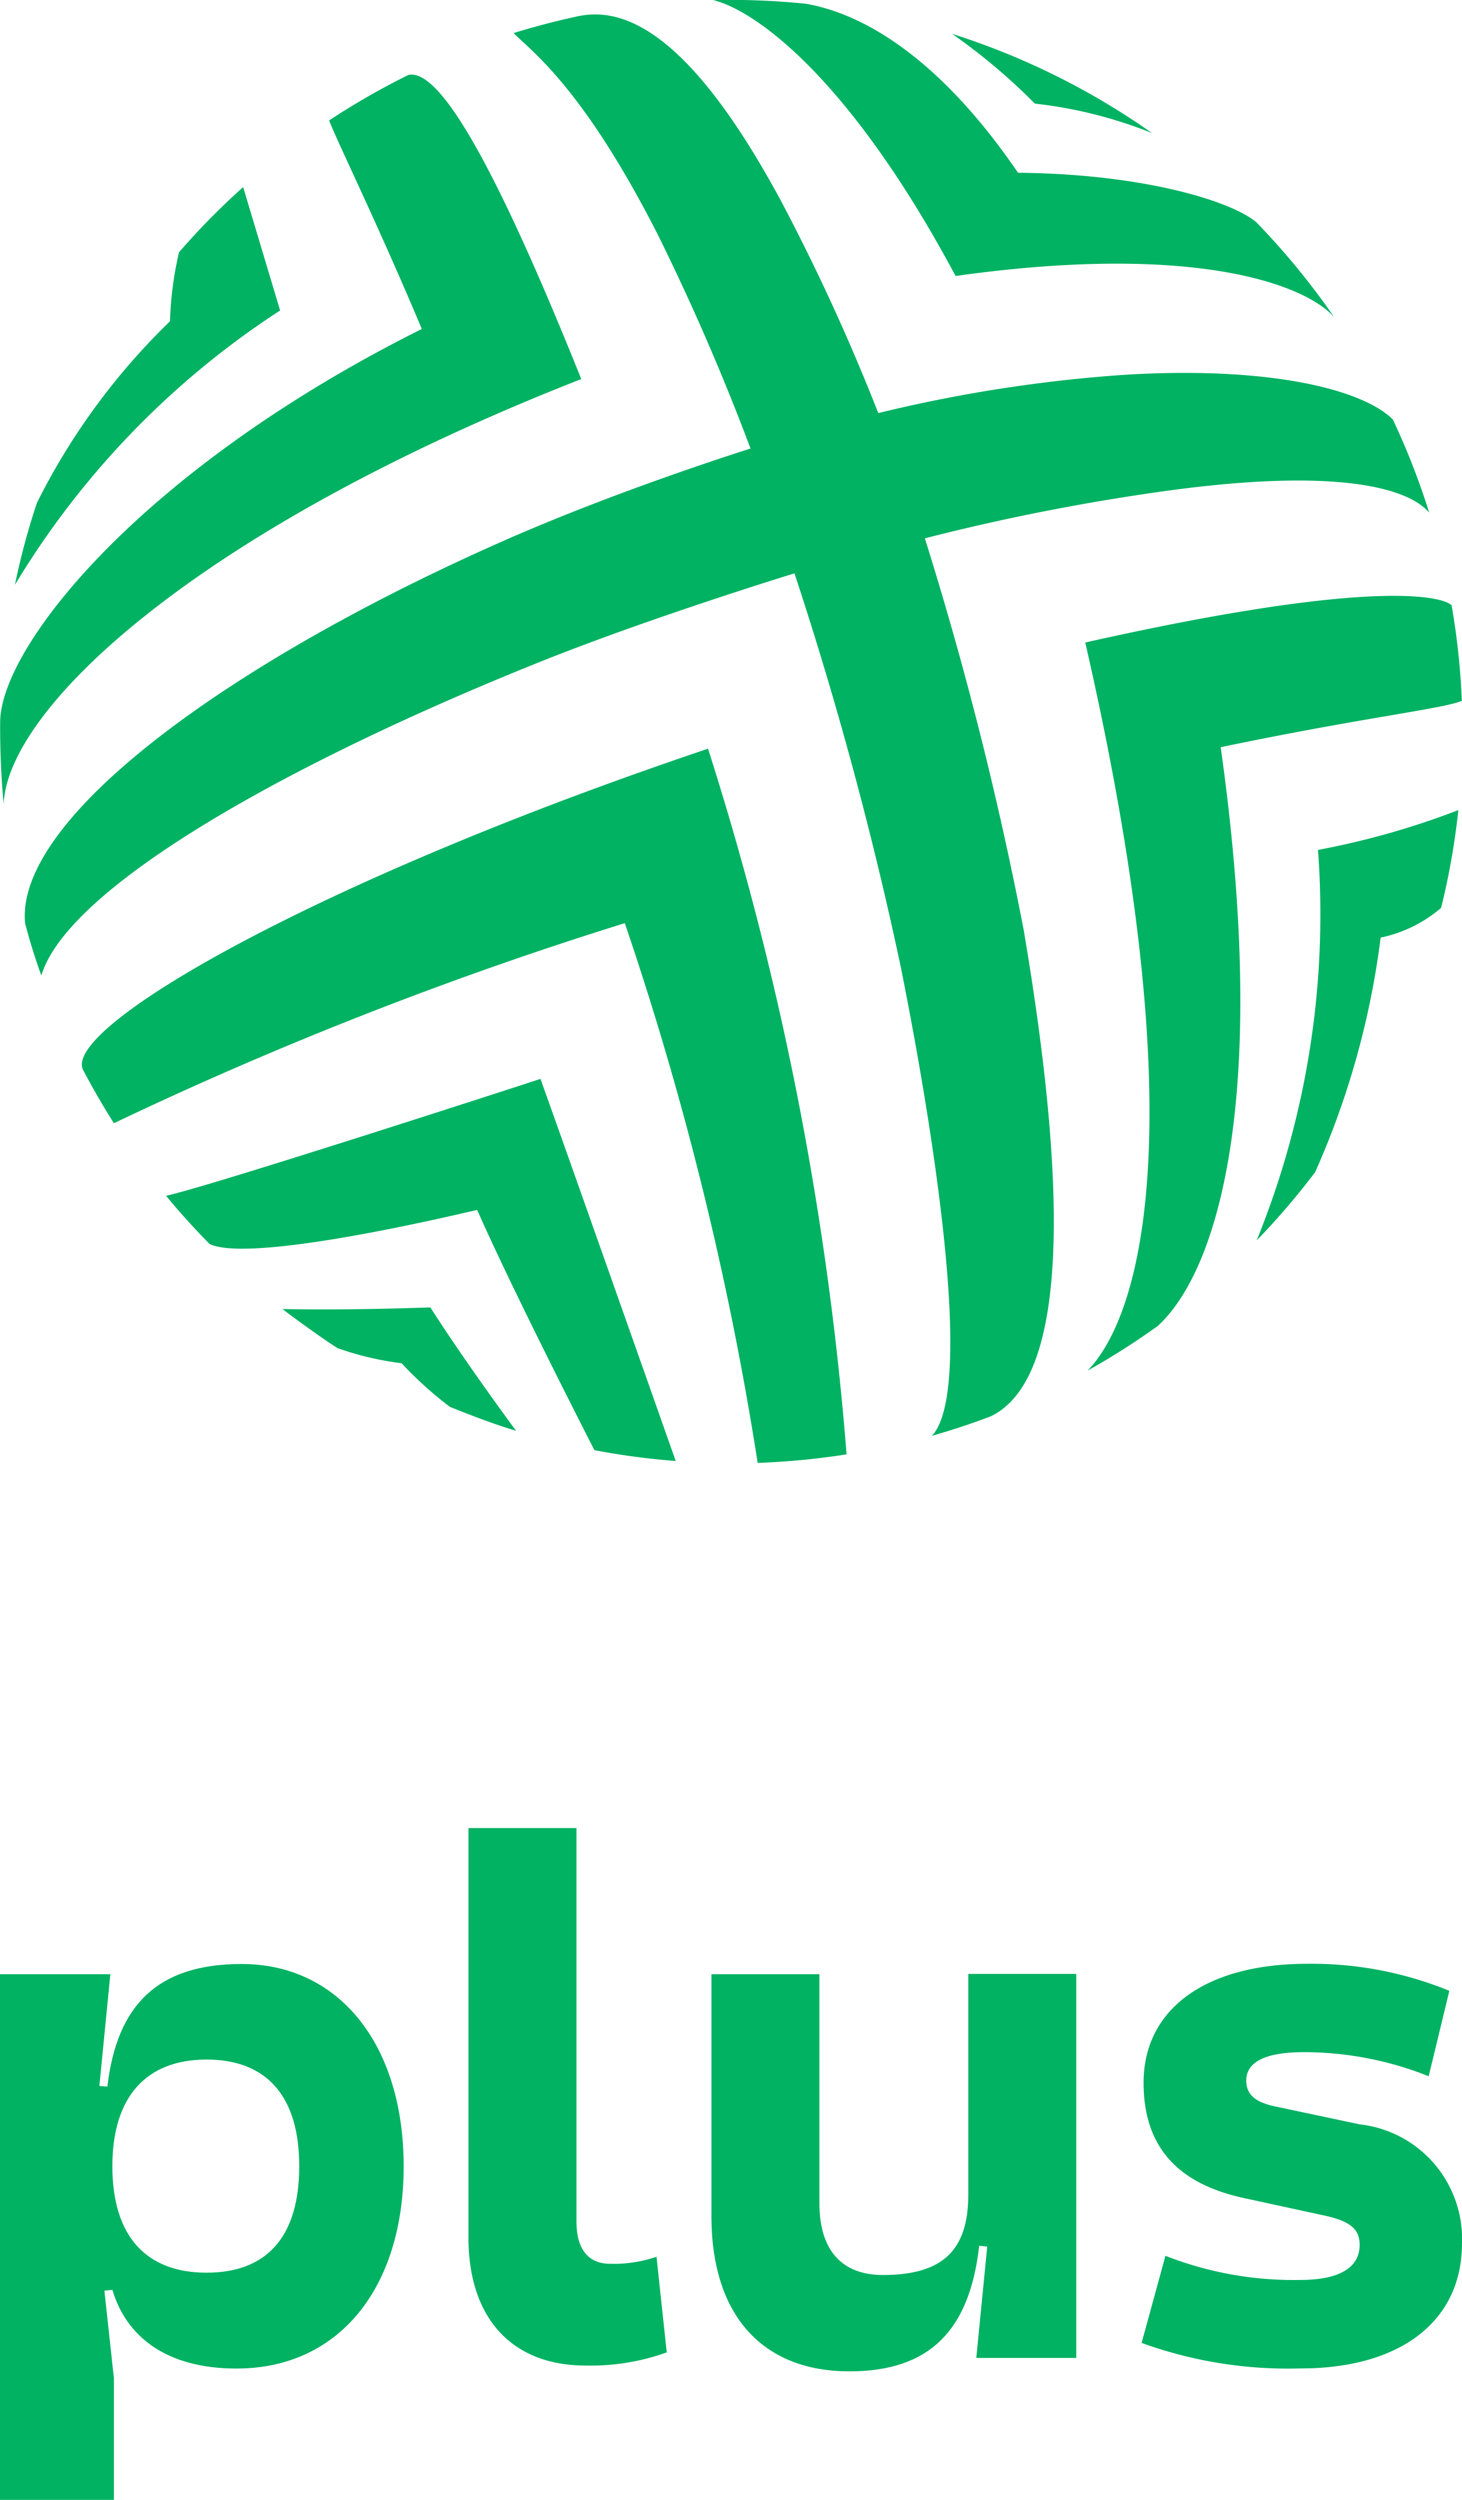
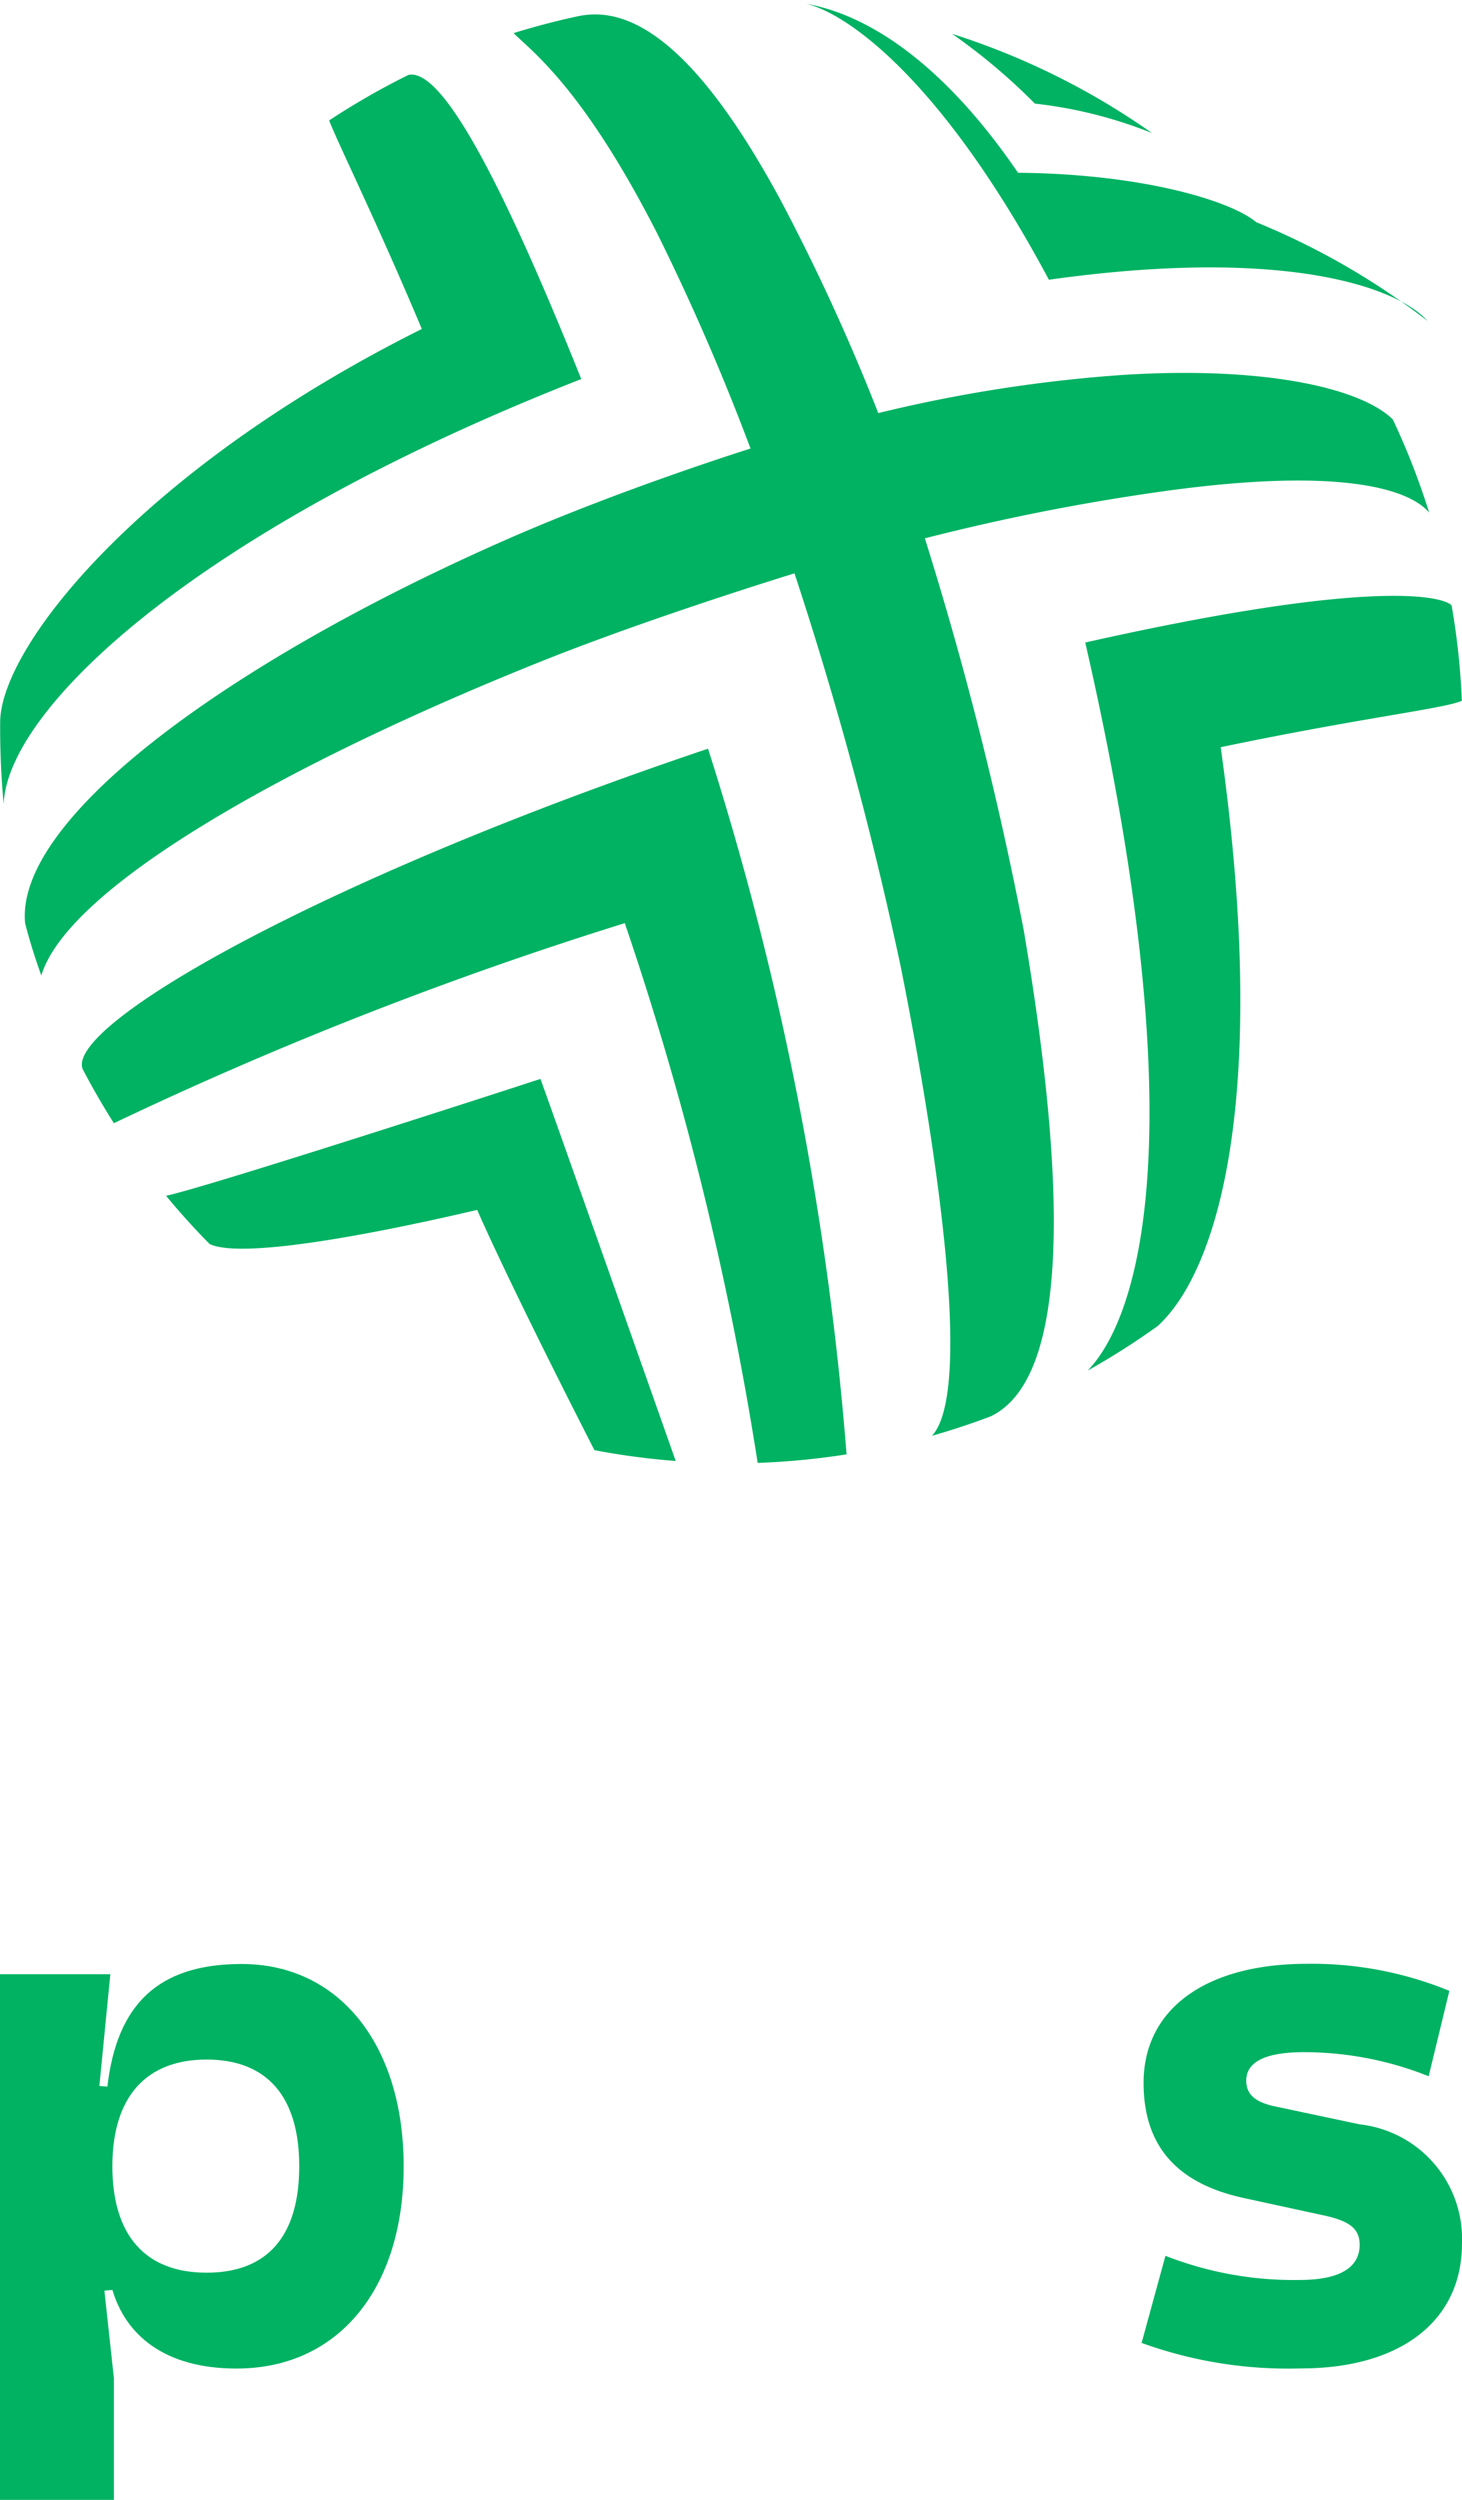
<svg xmlns="http://www.w3.org/2000/svg" width="39.047" height="66.736" viewBox="0 0 39.047 66.736">
  <defs>
    <style>.a{fill:#00b262;}</style>
  </defs>
  <path class="a" d="M249.421,113.56a11.9,11.9,0,0,0-3.131-.788,15.916,15.916,0,0,0-2.21-1.862A19.521,19.521,0,0,1,249.421,113.56Z" transform="translate(-218.651 -110.006)" />
-   <path class="a" d="M288.25,234.918a19.409,19.409,0,0,0,1.562-1.823,22.106,22.106,0,0,0,1.749-6.261,3.6,3.6,0,0,0,1.615-.794,19.334,19.334,0,0,0,.46-2.61,21.3,21.3,0,0,1-3.748,1.063A23.127,23.127,0,0,1,288.25,234.918Z" transform="translate(-254.687 -201.804)" />
  <path class="a" d="M130.09,265.536c.271.337.768.893,1.164,1.289,1.175.552,7.138-.921,7.145-.91.993,2.252,3.131,6.412,3.131,6.412a19.552,19.552,0,0,0,2.171.289s-3.315-9.392-3.613-10.2C140.084,262.42,131.258,265.289,130.09,265.536Z" transform="translate(-125.654 -233.614)" />
-   <path class="a" d="M147,295.57c-.011.018,1.278.947,1.473,1.048a8,8,0,0,0,1.7.4,10.334,10.334,0,0,0,1.289,1.164c.652.263,1.26.49,1.77.639,0,0-1.322-1.781-2.289-3.293C148.353,295.617,147,295.57,147,295.57Z" transform="translate(-139.449 -260.626)" />
-   <path class="a" d="M115.243,136.413l-.987-3.293a19.013,19.013,0,0,0-1.713,1.74,9.3,9.3,0,0,0-.241,1.842,17.848,17.848,0,0,0-3.552,4.842,18.913,18.913,0,0,0-.589,2.193A22.706,22.706,0,0,1,115.243,136.413Z" transform="translate(-107.762 -128.125)" />
  <path class="a" d="M116.93,116.824h0a19.706,19.706,0,0,0-2.118,1.215h0c.225.591,1.269,2.7,2.475,5.567-7.427,3.707-11.206,8.409-11.261,10.46a21.894,21.894,0,0,0,.094,2.232v-.022c.112-2.545,5.138-7.3,15.425-11.333C118.934,118.437,117.635,116.678,116.93,116.824Z" transform="translate(-106.021 -114.824)" />
  <path class="a" d="M134.593,214.53c-10.438,3.51-17.18,7.4-16.7,8.558q.387.737.831,1.44h0a102.664,102.664,0,0,1,13.646-5.341,85.708,85.708,0,0,1,3.549,14.409,19.738,19.738,0,0,0,2.374-.228A83.4,83.4,0,0,0,134.593,214.53Z" transform="translate(-115.683 -194.543)" />
  <path class="a" d="M146.127,118.89c-.8-.8-3.291-1.435-7.2-1.191a38.9,38.9,0,0,0-6.543,1.02,55.179,55.179,0,0,0-2.622-5.709c-1.906-3.516-3.663-5.2-5.319-4.9h-.011c-.606.127-1.2.284-1.788.464h0c.477.484,1.842,1.442,3.838,5.354a61.937,61.937,0,0,1,2.49,5.737s-3.5,1.094-6.63,2.479c-7.182,3.171-12.994,7.35-12.746,10.178v.011q.184.709.435,1.4h0c.713-2.376,6.646-5.7,13.329-8.377,2.972-1.192,6.786-2.359,6.786-2.359a99.859,99.859,0,0,1,2.84,10.512c.225,1.142,2.226,11.009.832,12.512.534-.153,1.061-.326,1.576-.523,2.169-1.052,1.978-6.468.873-12.985a95.134,95.134,0,0,0-2.639-10.451,58.213,58.213,0,0,1,6.4-1.26c4.88-.676,6.595,0,7.07.576A19.275,19.275,0,0,0,146.127,118.89Z" transform="translate(-108.927 -107.691)" />
-   <path class="a" d="M223.926,111.931h0c-.65-.552-2.978-1.289-6.363-1.32-1.884-2.762-3.867-4.19-5.652-4.51a20.051,20.051,0,0,0-2.492-.1h0c1.1.263,3.621,2.026,6.477,7.366,6.341-.891,9.329.214,10.112,1.1h0A19.61,19.61,0,0,0,223.926,111.931Z" transform="translate(-190.374 -105.999)" />
+   <path class="a" d="M223.926,111.931h0c-.65-.552-2.978-1.289-6.363-1.32-1.884-2.762-3.867-4.19-5.652-4.51h0c1.1.263,3.621,2.026,6.477,7.366,6.341-.891,9.329.214,10.112,1.1h0A19.61,19.61,0,0,0,223.926,111.931Z" transform="translate(-190.374 -105.999)" />
  <path class="a" d="M273.447,195.172a19.2,19.2,0,0,0-.273-2.54h0c-.16-.184-1.768-.807-9.784.991,2.935,12.8,1.519,17.933.063,19.438a19.762,19.762,0,0,0,1.873-1.192c1.567-1.433,3.015-5.969,1.681-15.451,3.8-.794,5.981-1.029,6.446-1.241Z" transform="translate(-234.405 -176.471)" />
  <path class="a" d="M106,390.973h2.947l-.293,2.983.214.018c.254-2.182,1.344-3.274,3.587-3.274,2.591,0,4.326,2.144,4.326,5.4s-1.735,5.4-4.464,5.4c-1.928,0-2.961-.9-3.315-2.1l-.214.02.254,2.339v3.254H106Zm7.992,5.123c0-1.853-.858-2.845-2.475-2.845s-2.516,1-2.516,2.845.878,2.845,2.516,2.845S113.992,397.95,113.992,396.1Z" transform="translate(-106 -338.27)" />
-   <path class="a" d="M178.962,382.444l.273,2.552a5.985,5.985,0,0,1-2.164.352c-2.007,0-3.131-1.306-3.131-3.411V371h2.884v10.5c0,.737.311,1.131.9,1.131A3.5,3.5,0,0,0,178.962,382.444Z" transform="translate(-161.428 -322.198)" />
-   <path class="a" d="M216.546,399.418l-.215-.02c-.252,2.241-1.306,3.352-3.468,3.352-2.32,0-3.683-1.5-3.683-4.131v-6.471h2.884v6.12c0,1.249.6,1.91,1.694,1.91,1.6,0,2.282-.661,2.282-2.144V392.14h2.884v10.252h-2.67Z" transform="translate(-190.179 -339.445)" />
  <path class="a" d="M280.1,398.135c0,2.066-1.637,3.333-4.307,3.333a11.5,11.5,0,0,1-4.249-.681l.637-2.326a9.38,9.38,0,0,0,3.586.645c1.247,0,1.6-.449,1.6-.935,0-.429-.254-.645-1.013-.8l-2.066-.449c-1.812-.389-2.691-1.4-2.691-3.079,0-1.969,1.657-3.177,4.366-3.177a9.675,9.675,0,0,1,3.8.722l-.552,2.28a8.989,8.989,0,0,0-3.331-.643c-1.015,0-1.541.252-1.541.759,0,.368.234.586.82.7l2.21.468A3.076,3.076,0,0,1,280.1,398.135Z" transform="translate(-241.054 -338.241)" />
</svg>